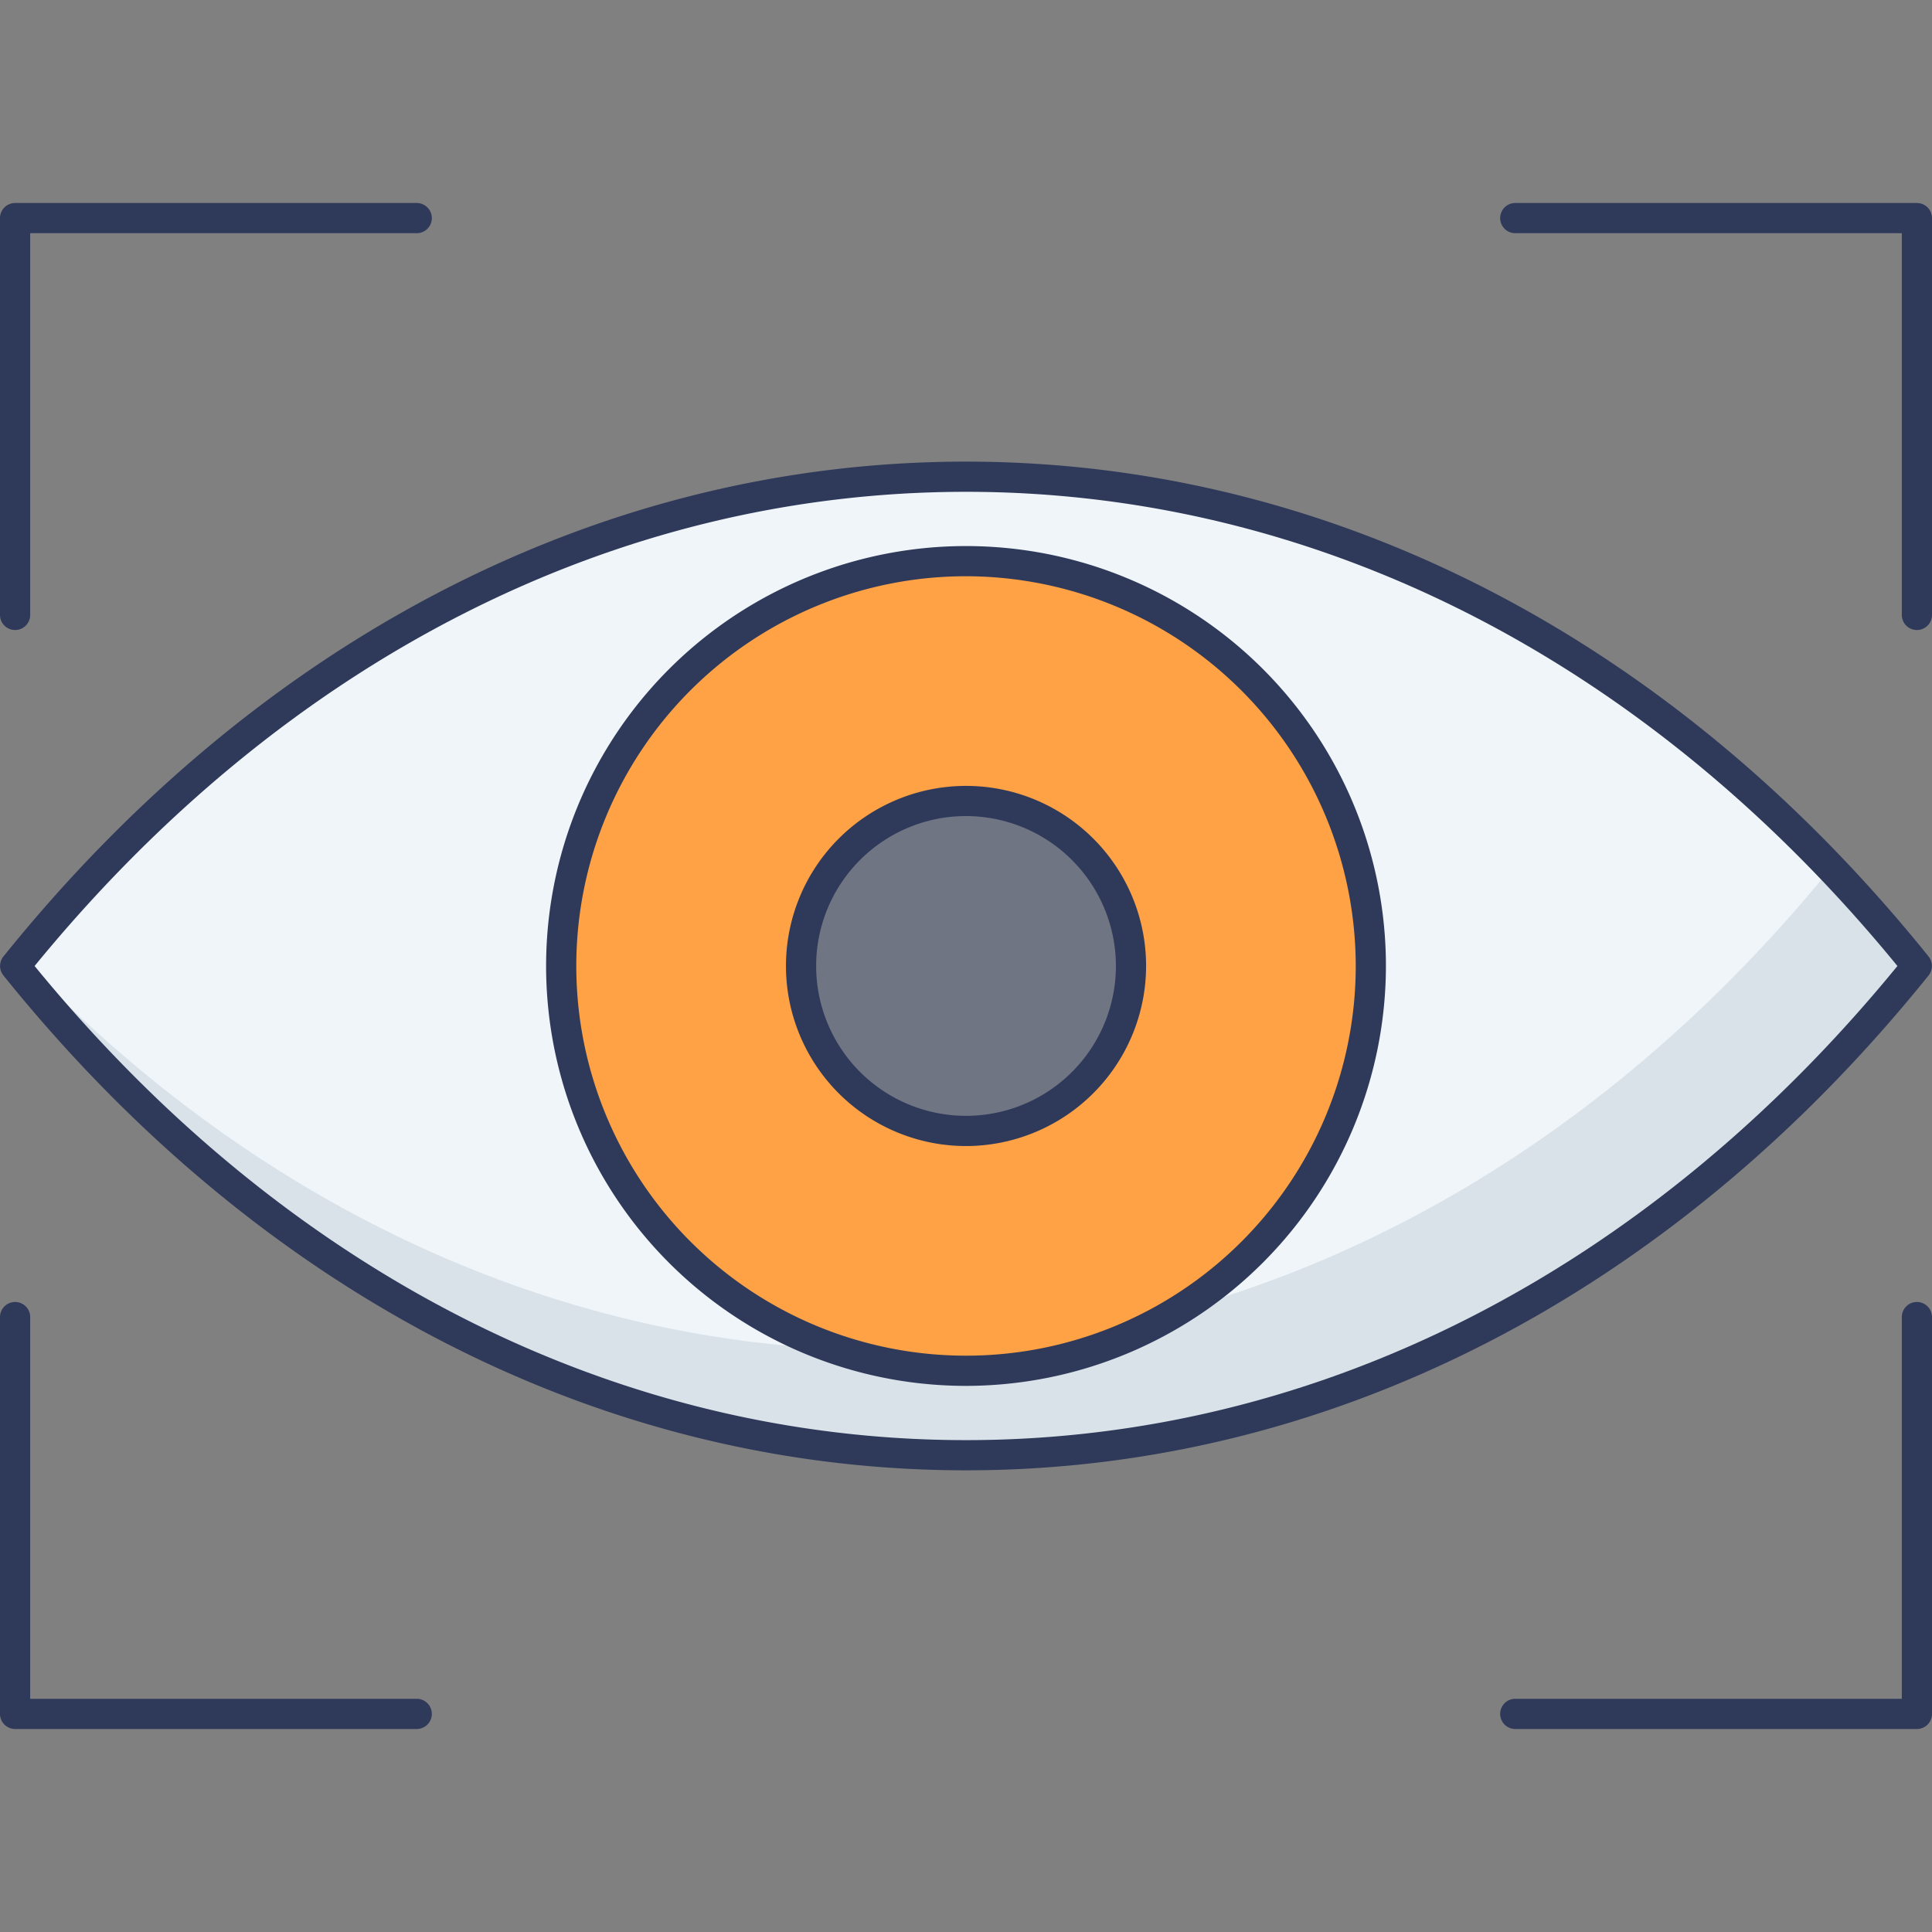
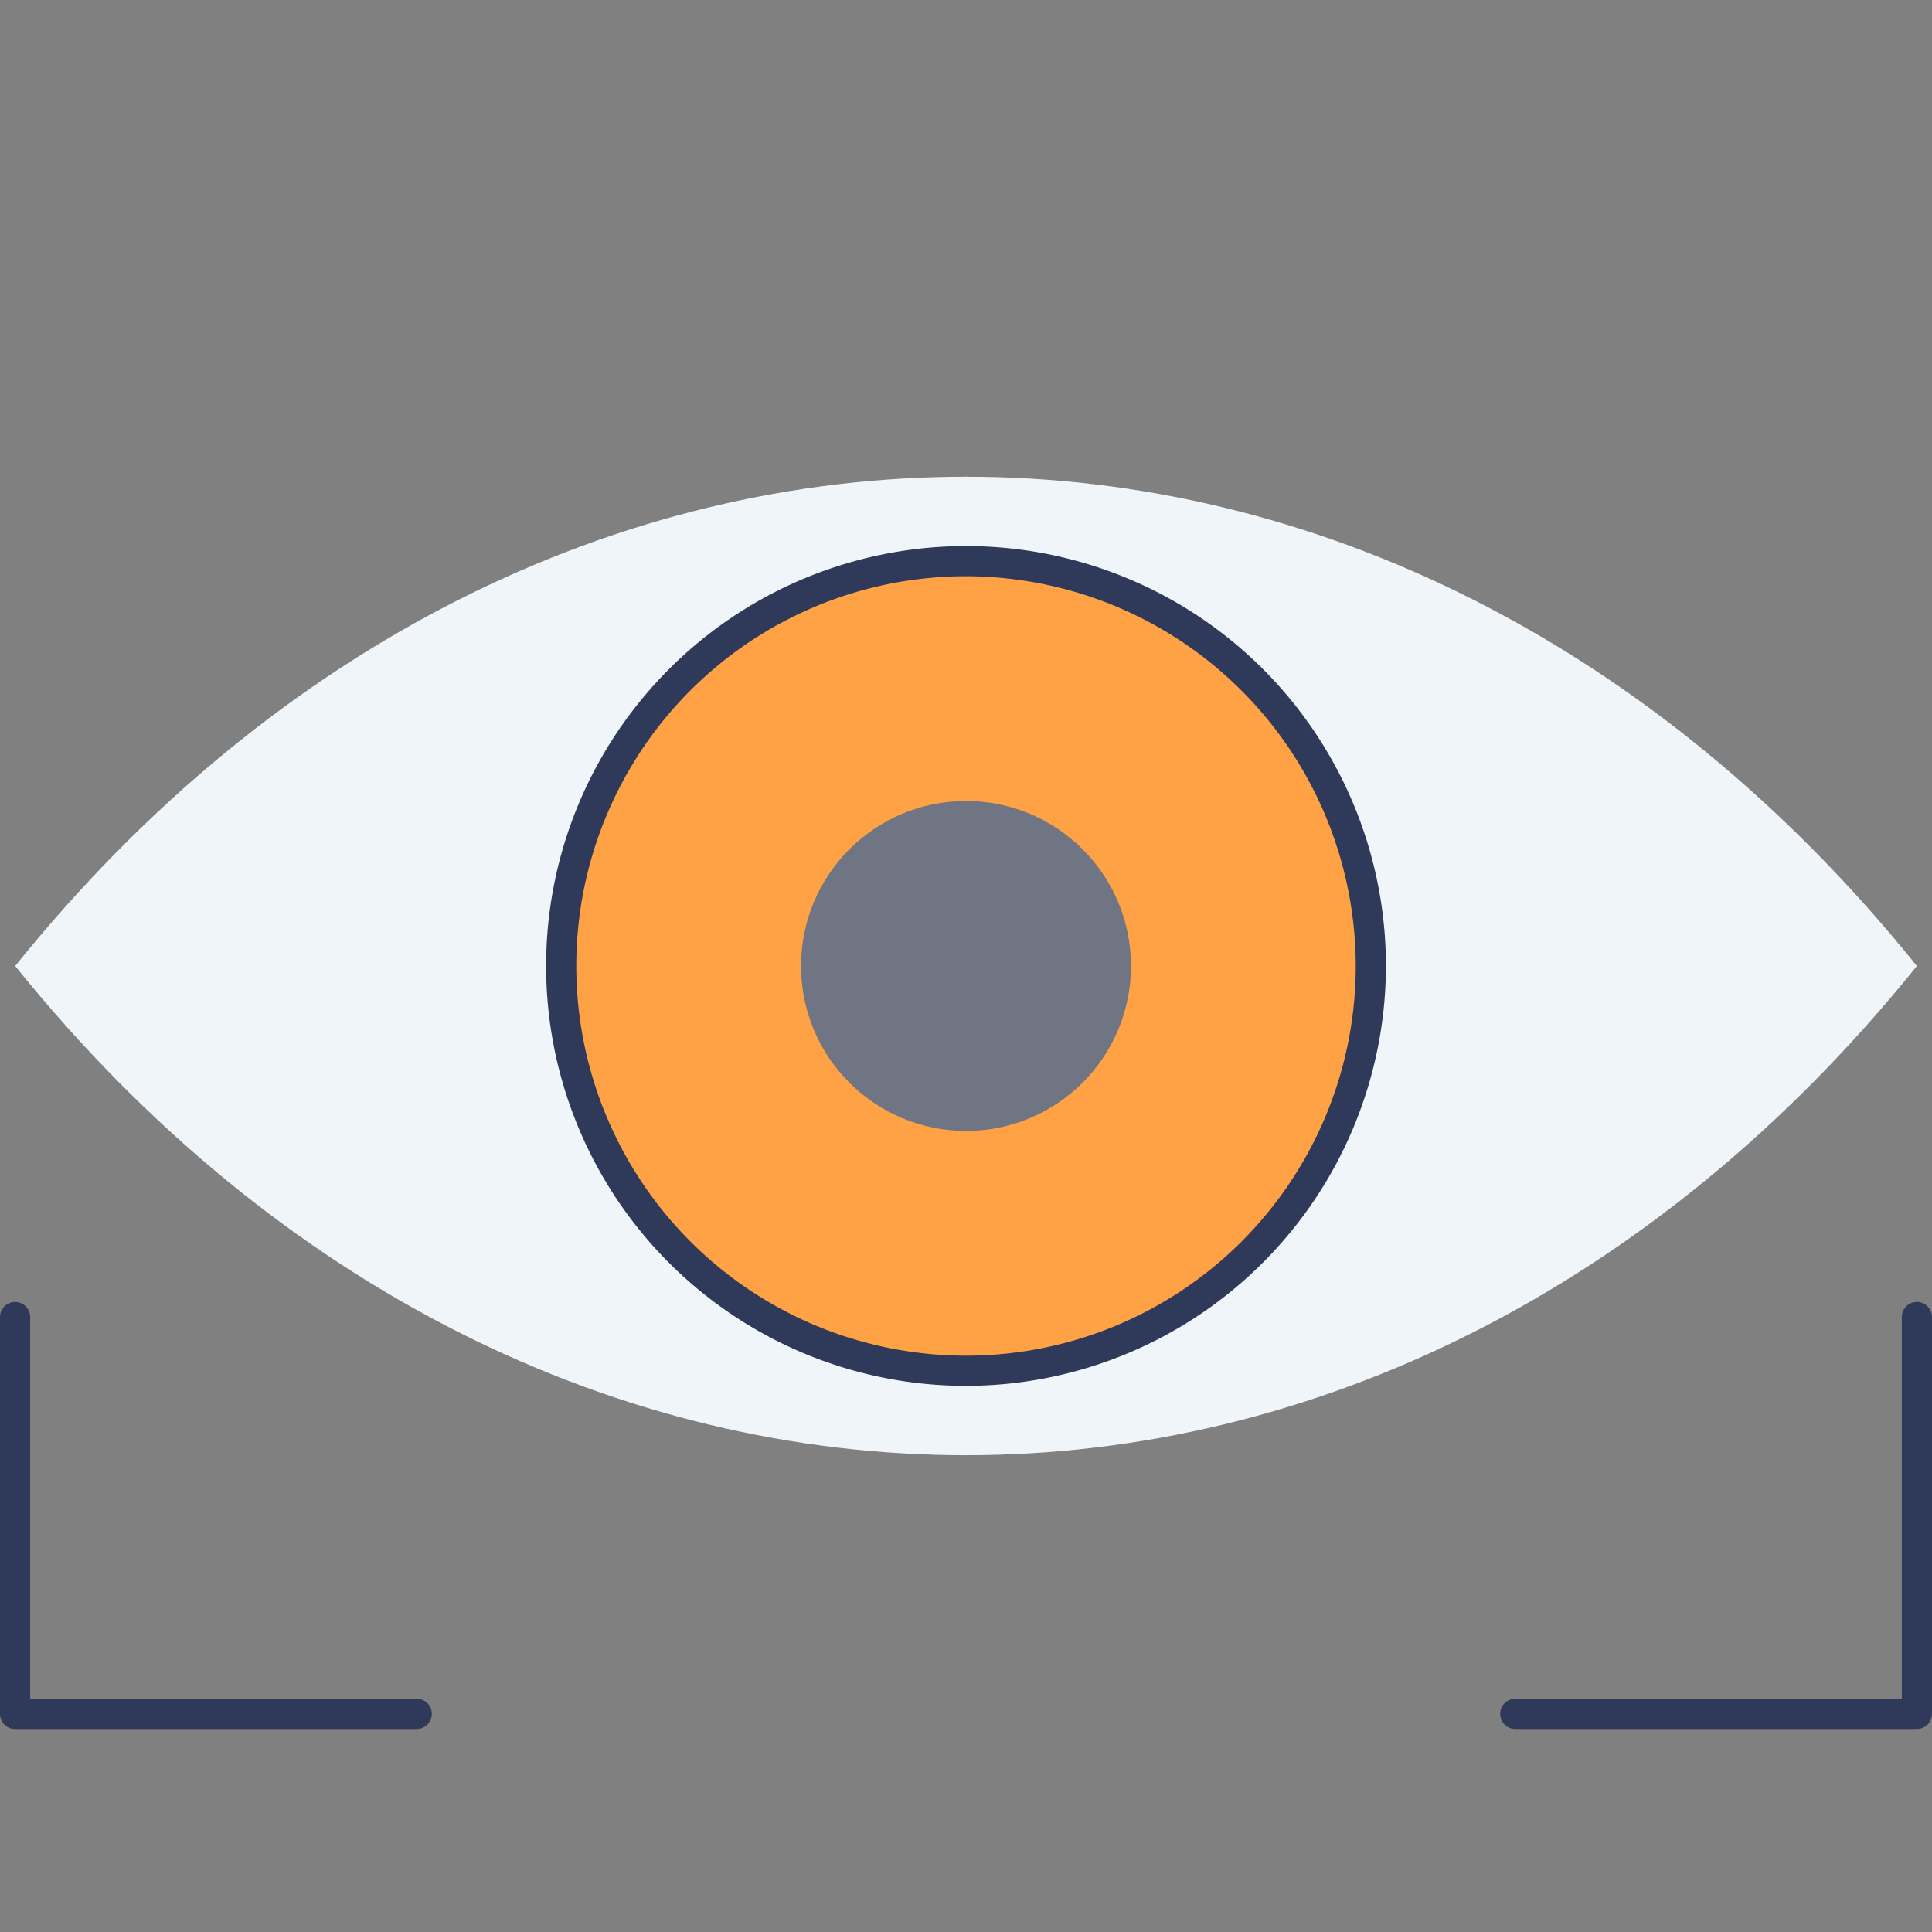
<svg xmlns="http://www.w3.org/2000/svg" id="icon" height="512" viewBox="0 0 128 128" width="512">
  <rect x="0" y="0" width="128" height="128" fill="#808080" stroke="none" />
  <path d="m1.006 64c34.794 43.216 91.199 43.216 125.994 0-34.795-43.221-91.2-43.221-125.994 0z" fill="#f0f5f9" />
-   <path d="m127 64c-34.8 43.222-91.2 43.222-126 0 .128-.166.268-.319.408-.485 34.847 36.477 86.92 34.485 119.892-5.994q2.946 3.06 5.7 6.479z" fill="#d9e2e9" />
-   <path d="m64 97.412c-24.1 0-46.754-11.644-63.774-32.787a1 1 0 0 1 0-1.254c17.021-21.143 39.674-32.787 63.774-32.787s46.754 11.644 63.774 32.787a1 1 0 0 1 0 1.254c-17.019 21.143-39.668 32.787-63.774 32.787zm-61.707-33.412c16.574 20.262 38.46 31.412 61.707 31.412s45.135-11.15 61.709-31.412c-16.574-20.266-38.459-31.416-61.709-31.416s-45.133 11.15-61.707 31.416z" fill="#2f3a5a" />
  <circle cx="64.001" cy="63.998" fill="#ffa245" r="26.82" />
  <path d="m64 91.818a27.82 27.82 0 1 1 27.821-27.818 27.852 27.852 0 0 1 -27.821 27.818zm0-53.641a25.82 25.82 0 1 0 25.821 25.823 25.85 25.85 0 0 0 -25.821-25.822z" fill="#2f3a5a" />
  <circle cx="64.001" cy="63.998" fill="#707583" r="10.93" />
  <g fill="#2f3a5a">
-     <path d="m64 75.928a11.93 11.93 0 1 1 11.932-11.928 11.944 11.944 0 0 1 -11.932 11.928zm0-21.861a9.93 9.93 0 1 0 9.932 9.933 9.942 9.942 0 0 0 -9.932-9.933z" />
-     <path d="m127 41.74a1 1 0 0 1 -1-1v-25.29h-25.61a1 1 0 0 1 0-2h26.61a1 1 0 0 1 1 1v26.29a1 1 0 0 1 -1 1z" />
-     <path d="m1 41.74a1 1 0 0 1 -1-1v-26.29a1 1 0 0 1 1-1h26.61a1 1 0 0 1 0 2h-25.61v25.29a1 1 0 0 1 -1 1z" />
    <path d="m127 114.55h-26.61a1 1 0 0 1 0-2h25.61v-25.29a1 1 0 0 1 2 0v26.29a1 1 0 0 1 -1 1z" />
    <path d="m27.61 114.55h-26.61a1 1 0 0 1 -1-1v-26.29a1 1 0 0 1 2 0v25.29h25.61a1 1 0 0 1 0 2z" />
  </g>
</svg>